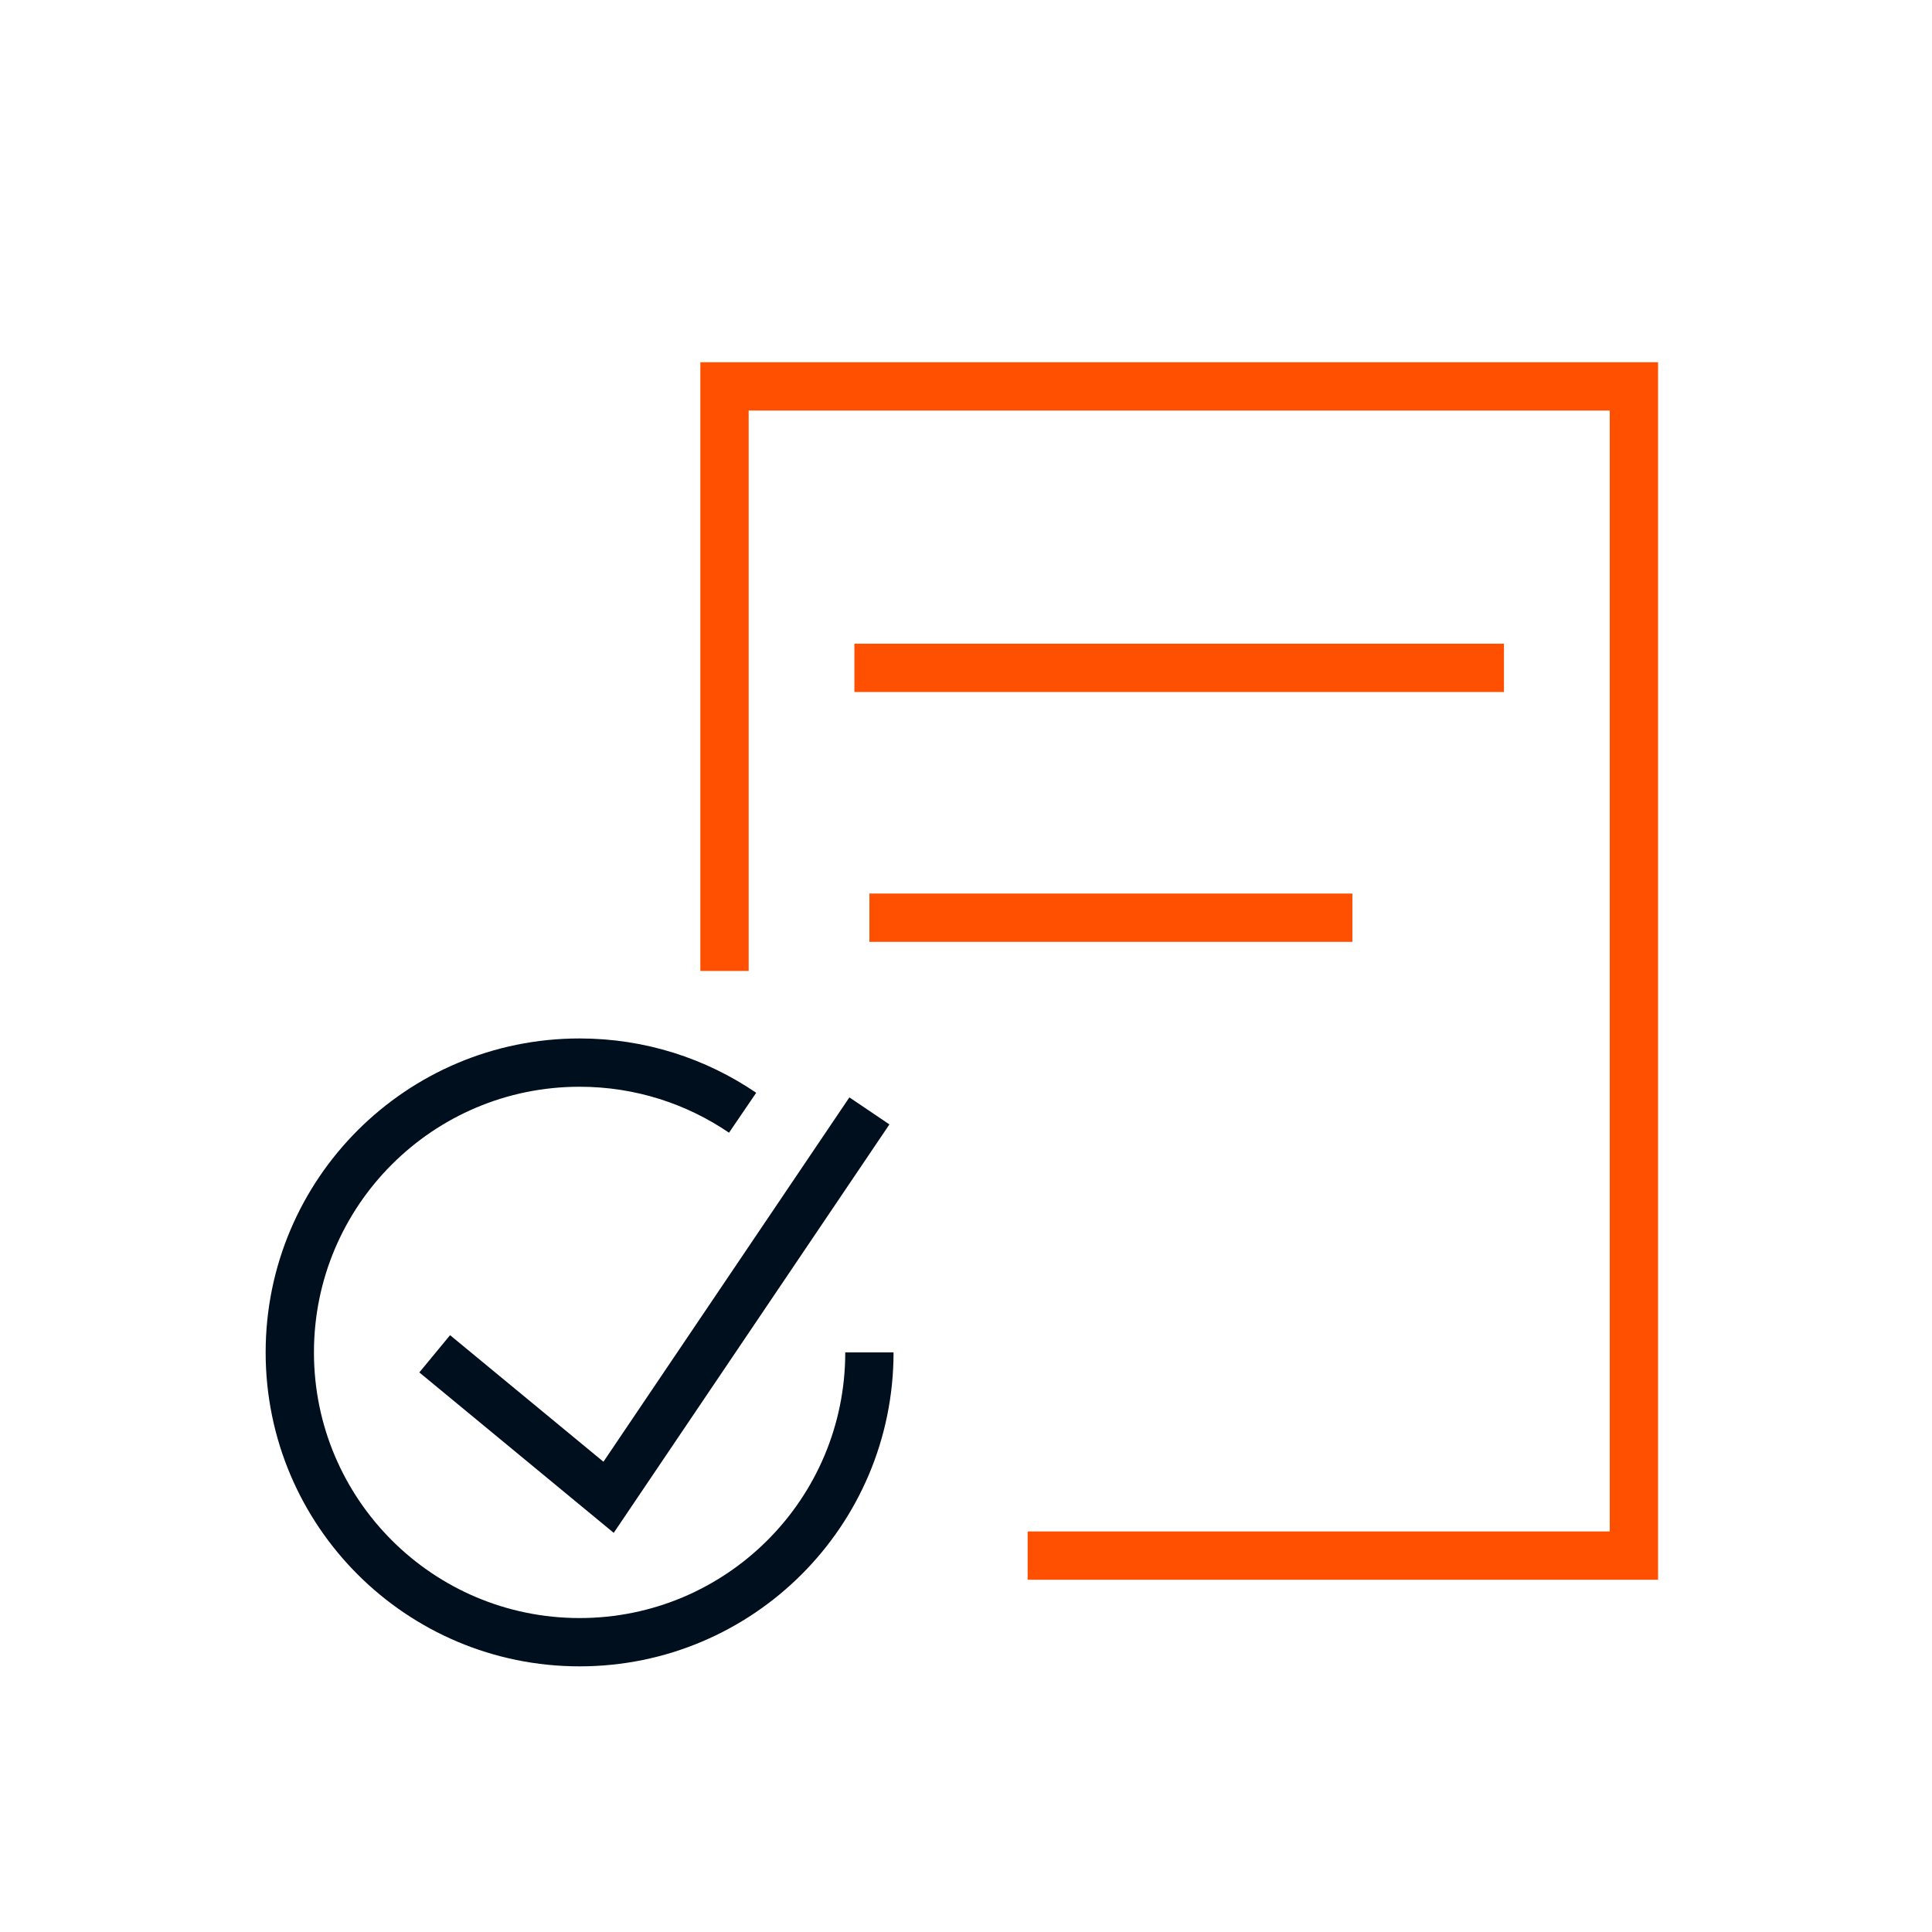
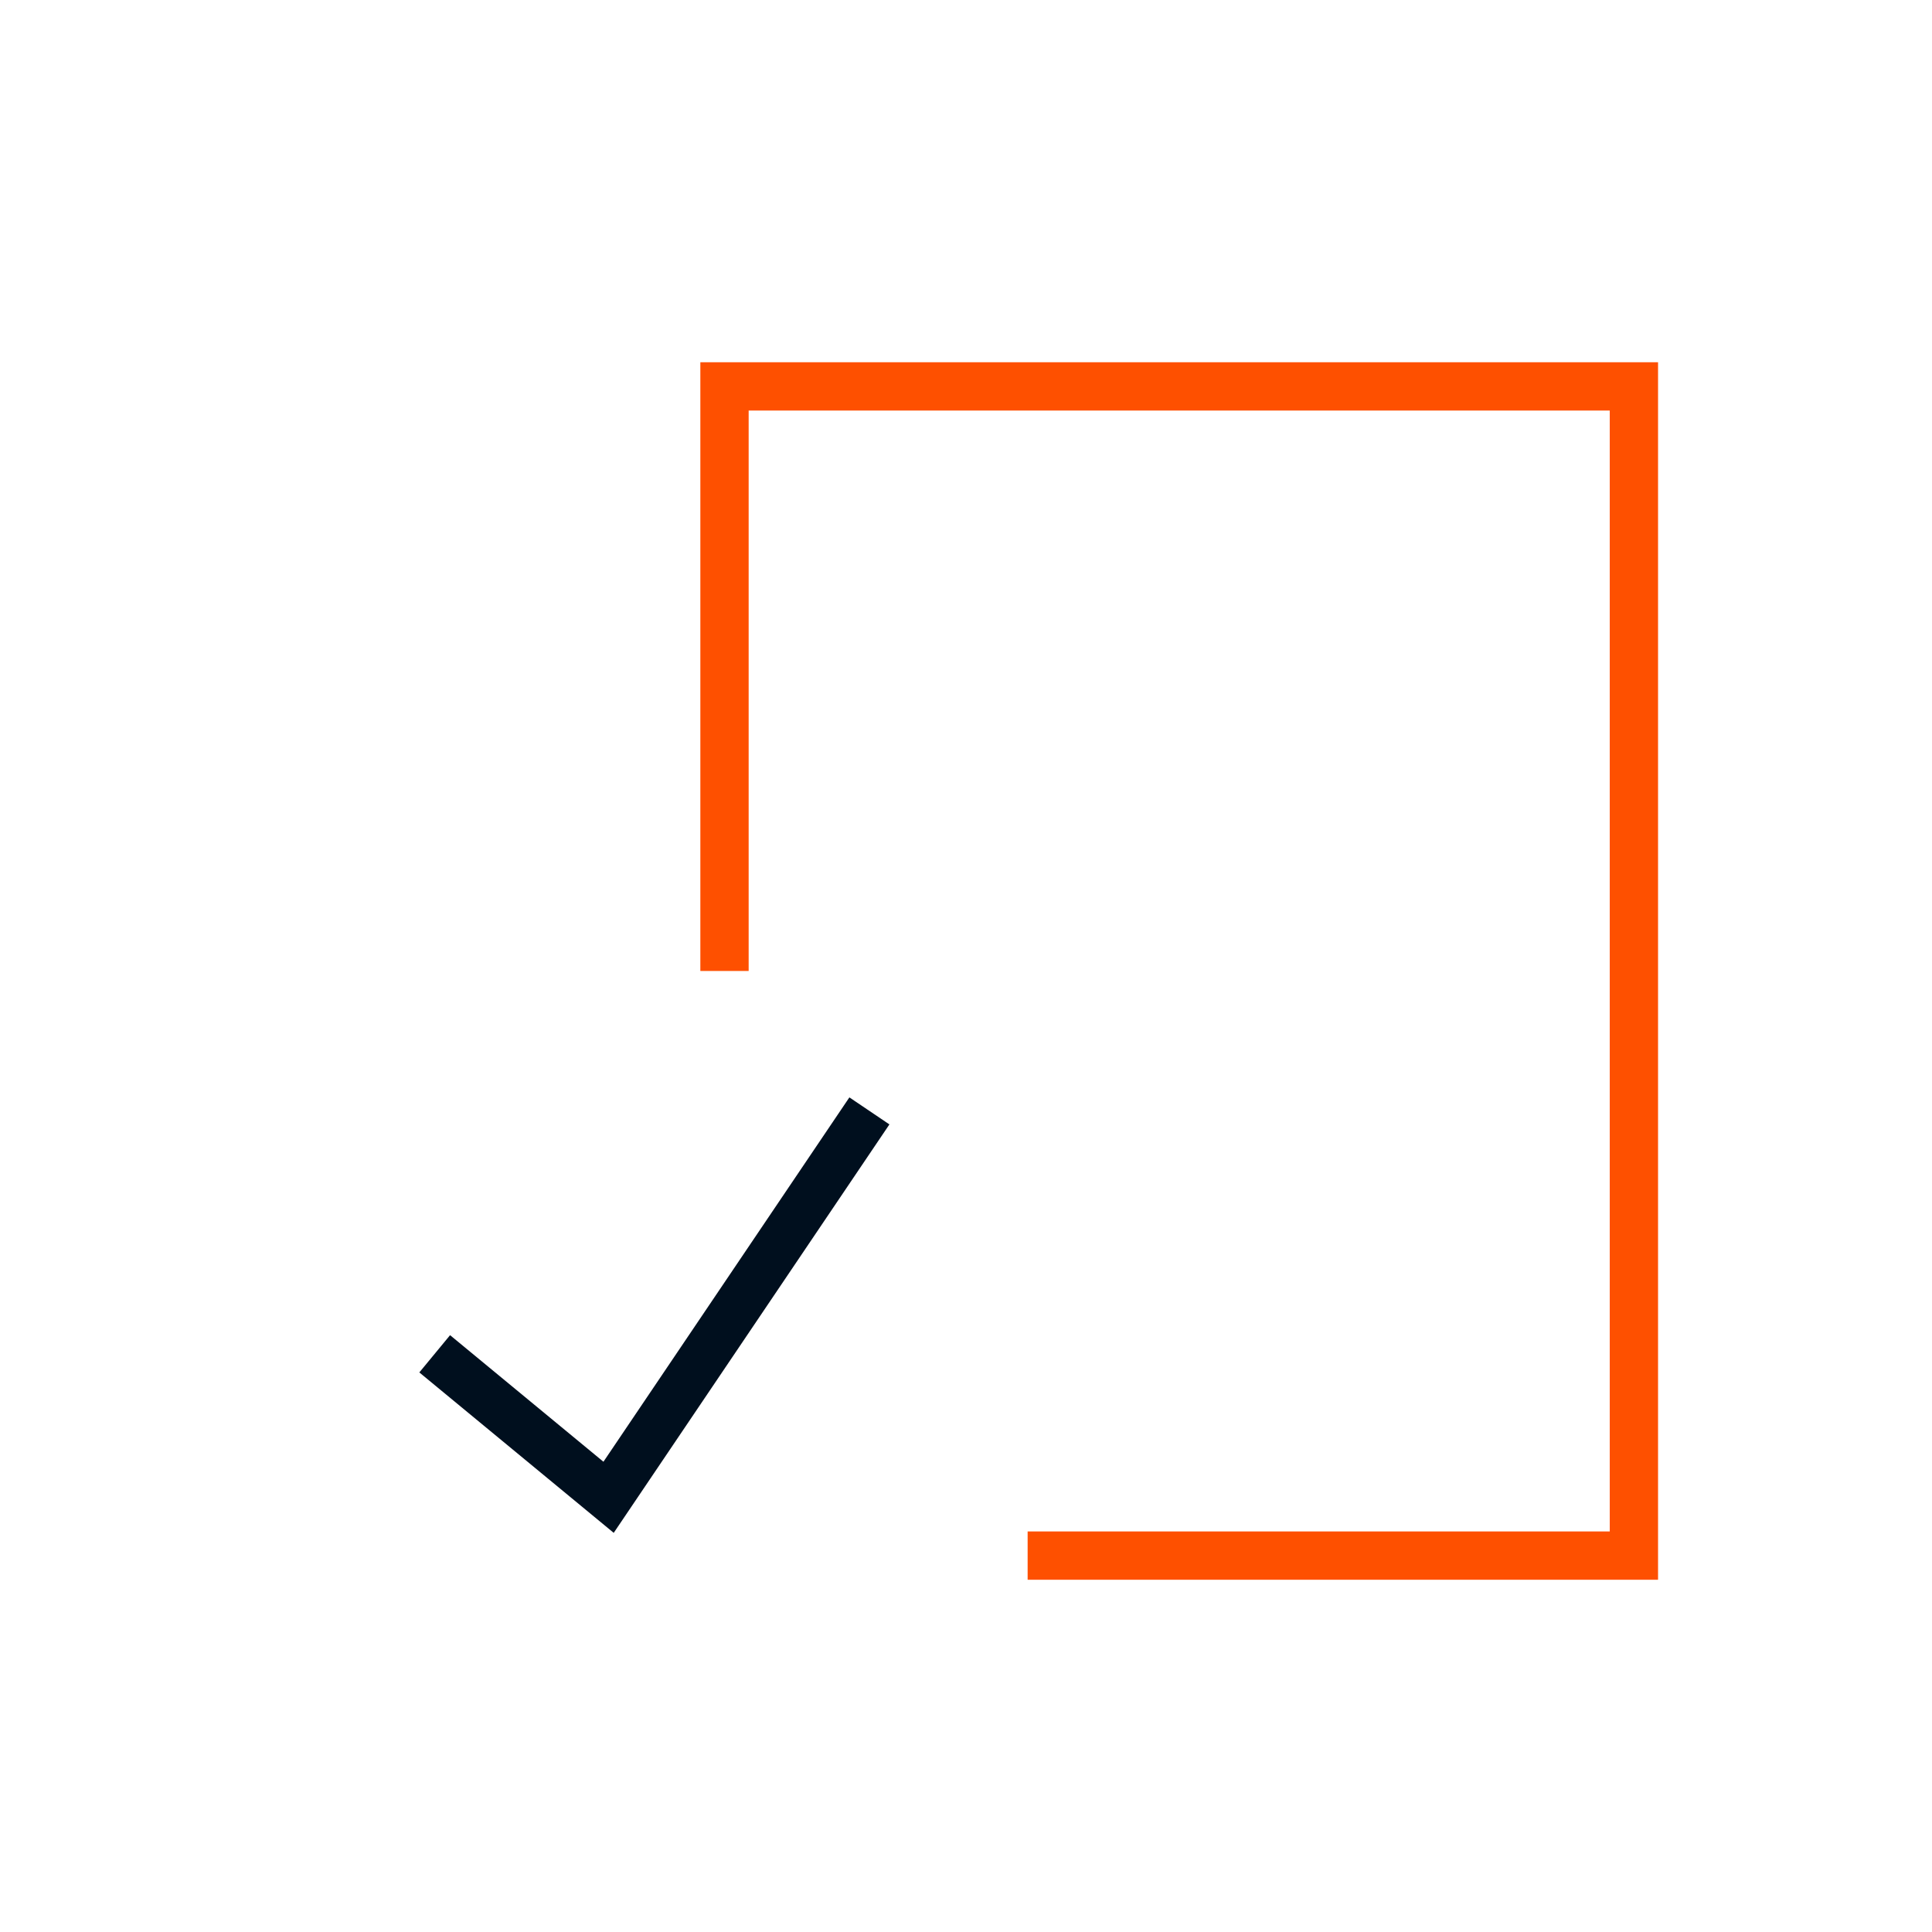
<svg xmlns="http://www.w3.org/2000/svg" width="40" height="40" viewBox="0 0 40 40" fill="none">
  <path d="M21.276 32.207H33.828V8H15V20.103" stroke="#FE5000" />
-   <path d="M17.689 13.827L31.138 13.827" stroke="#FE5000" />
-   <path d="M18 19H28" stroke="#FE5000" />
  <path d="M9 28.029L12.6 31L18 23" stroke="#000F1E" />
-   <path d="M18 28C18 31.314 15.314 34 12 34C8.686 34 6 31.314 6 28C6 24.686 8.686 22 12 22C13.252 22 14.413 22.383 15.375 23.038" stroke="#000F1E" />
</svg>